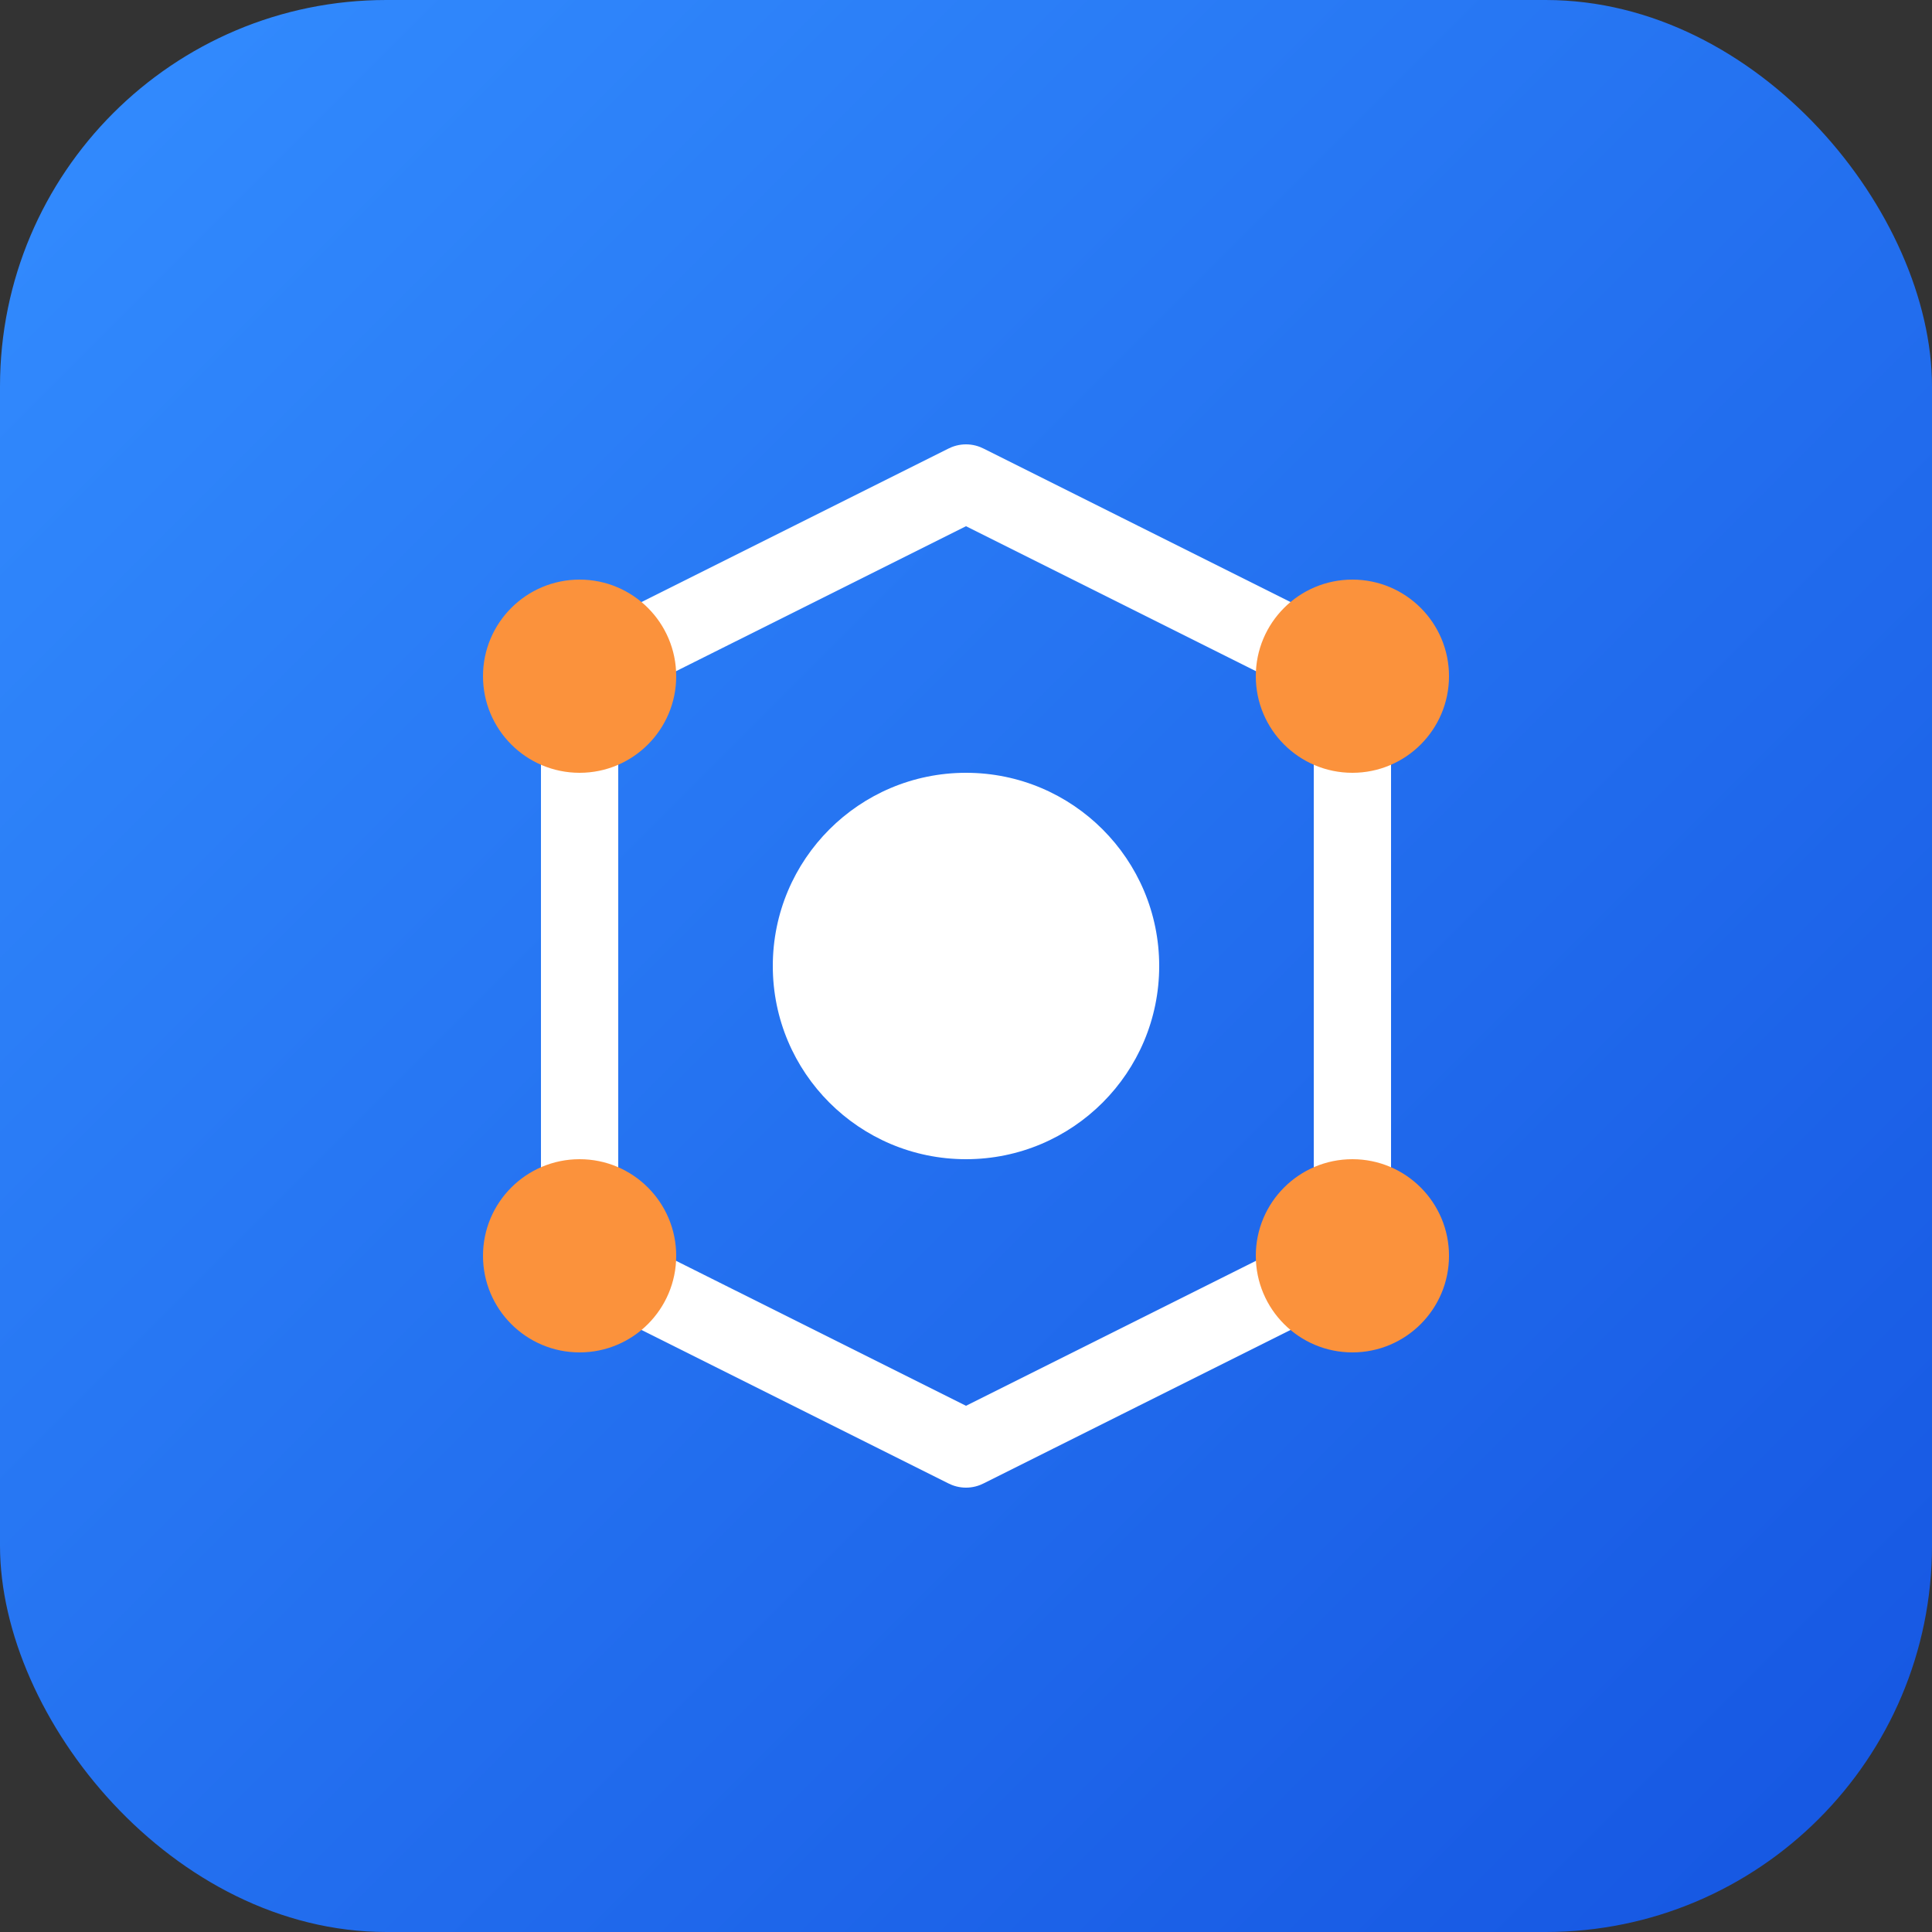
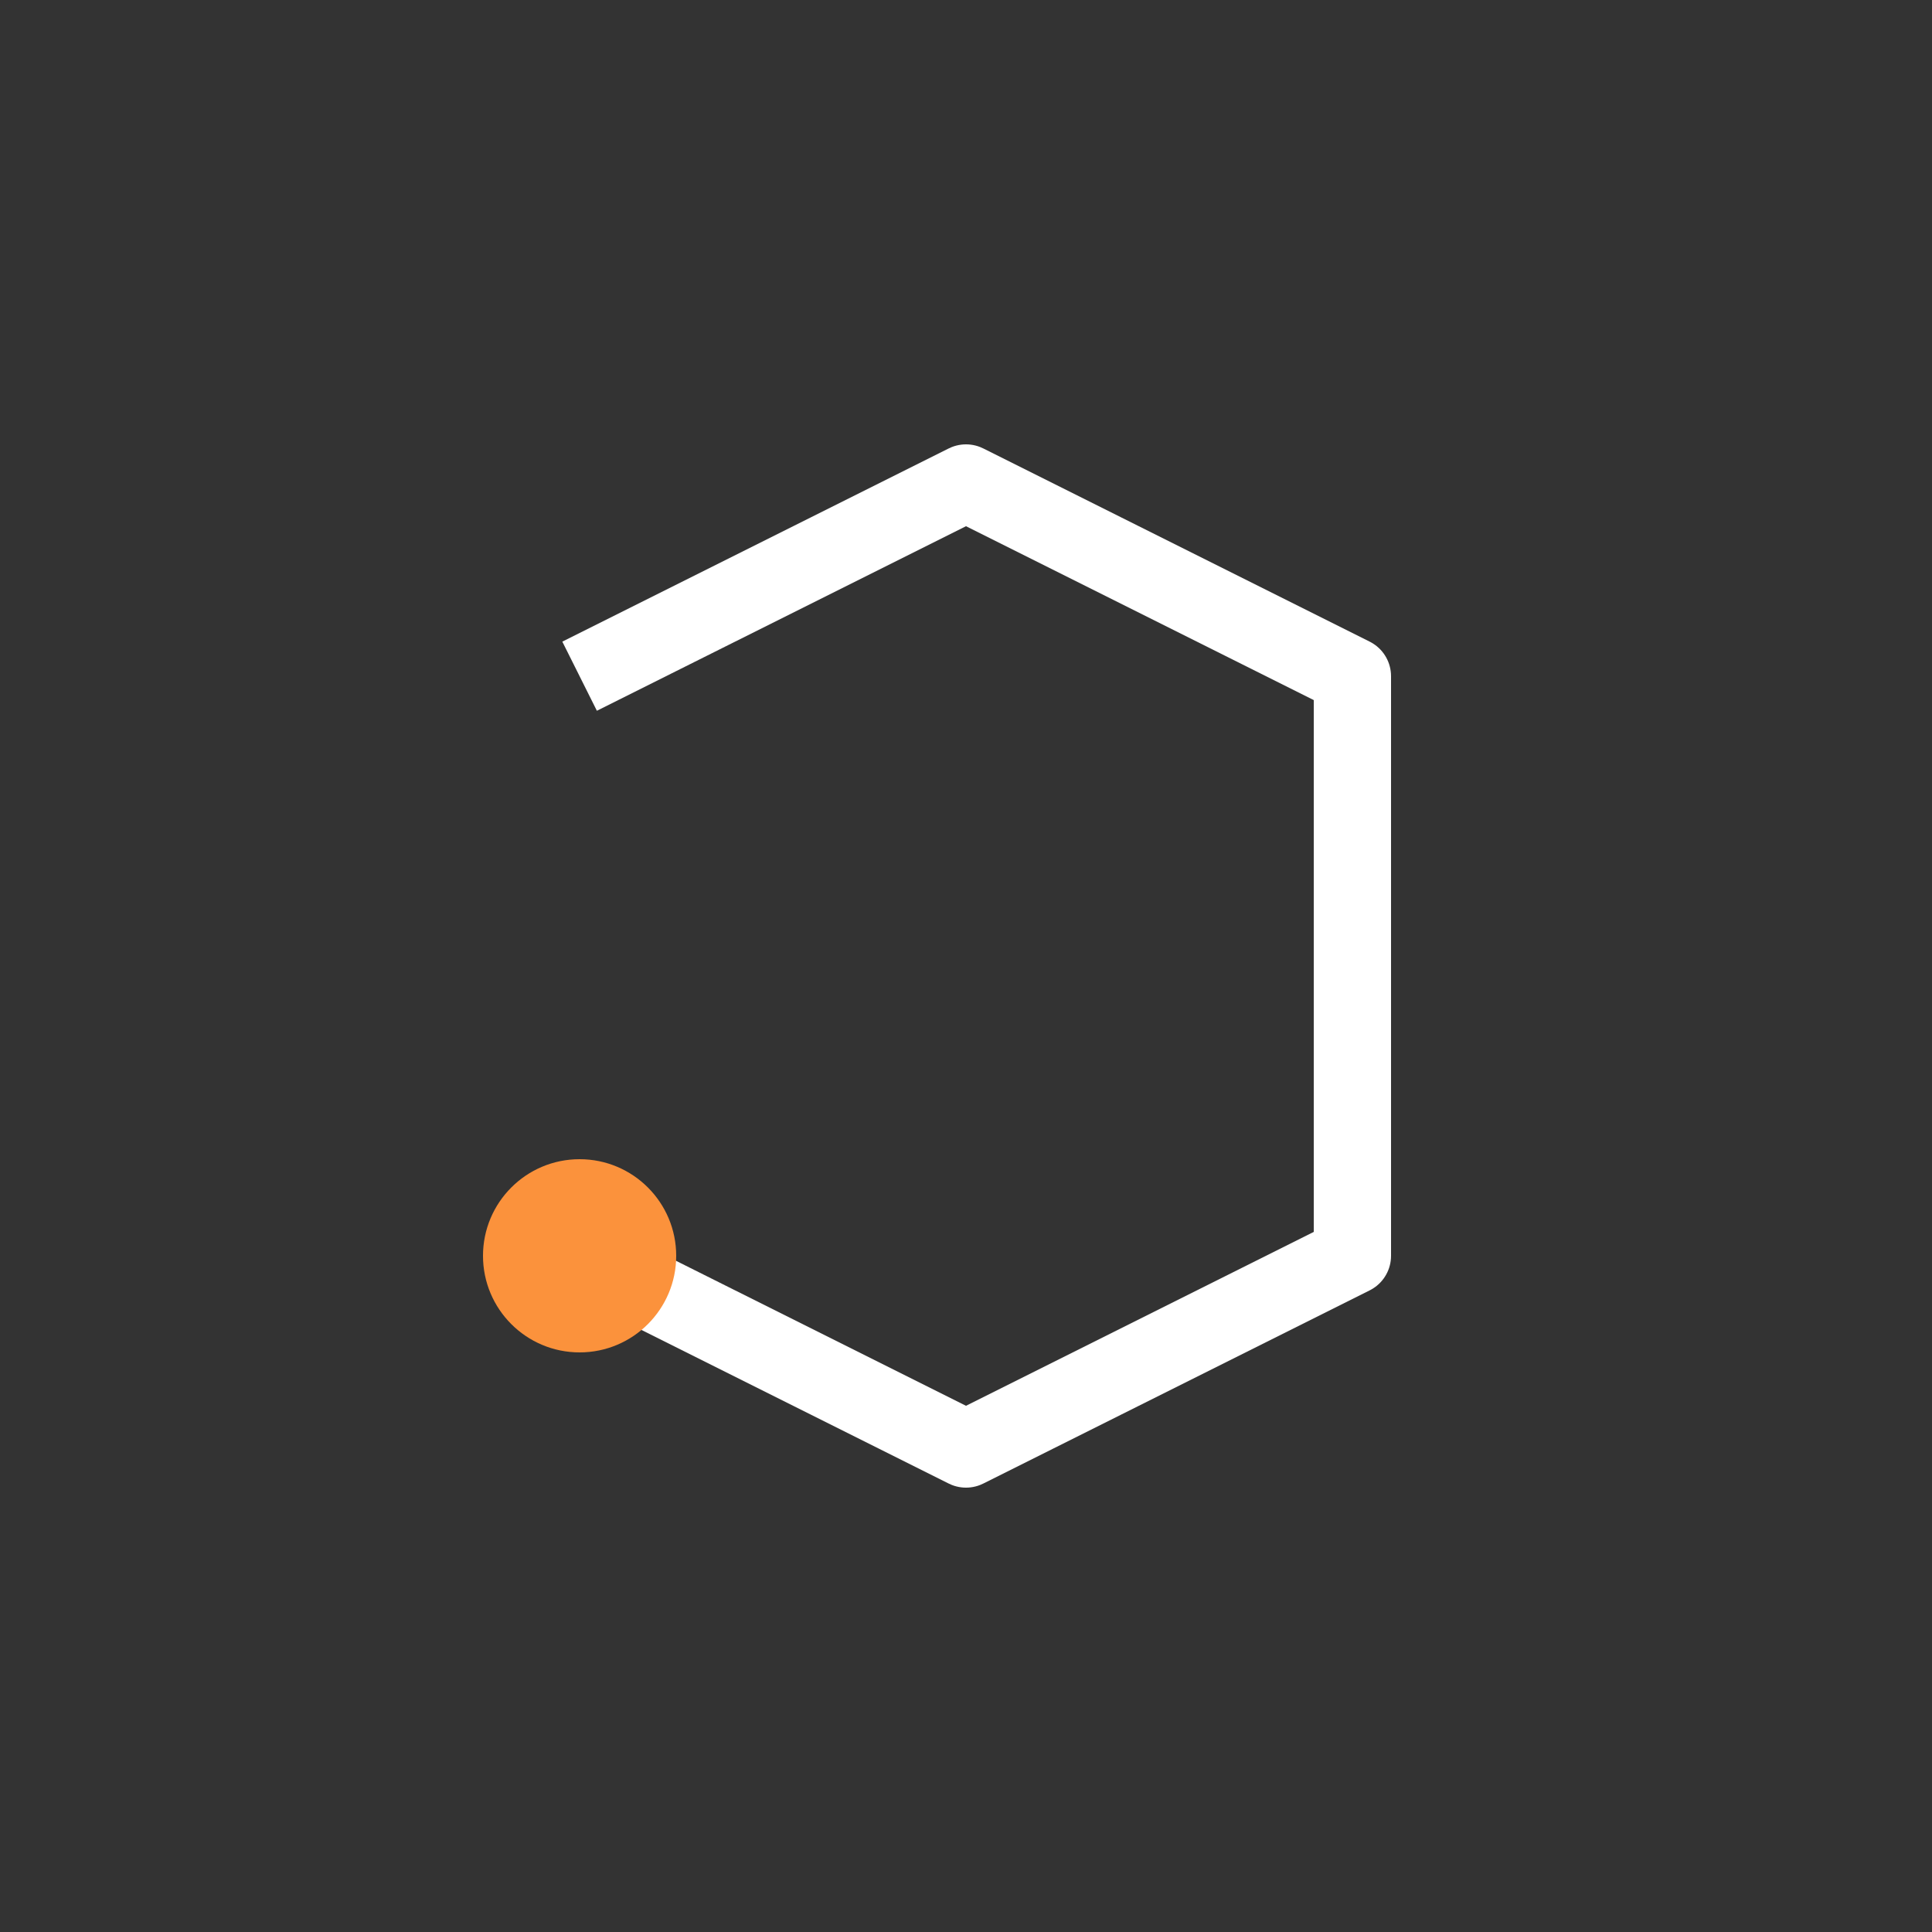
<svg xmlns="http://www.w3.org/2000/svg" viewBox="0 0 100 100">
  <rect x="0" y="0" width="100" height="100" fill="#333333" stroke="none" />
  <defs>
    <linearGradient id="grad" x1="0%" y1="0%" x2="100%" y2="100%">
      <stop offset="0%" style="stop-color:#338dff;stop-opacity:1" />
      <stop offset="100%" style="stop-color:#1555e1;stop-opacity:1" />
    </linearGradient>
  </defs>
-   <rect width="100" height="100" rx="20" fill="url(#grad)" />
-   <path d="M30 35 L50 25 L70 35 L70 65 L50 75 L30 65 Z" fill="none" stroke="white" stroke-width="4" stroke-linejoin="round" />
-   <circle cx="50" cy="50" r="10" fill="white" />
-   <circle cx="30" cy="35" r="5" fill="#fb923c" />
-   <circle cx="70" cy="35" r="5" fill="#fb923c" />
-   <circle cx="70" cy="65" r="5" fill="#fb923c" />
+   <path d="M30 35 L50 25 L70 35 L70 65 L50 75 L30 65 " fill="none" stroke="white" stroke-width="4" stroke-linejoin="round" />
  <circle cx="30" cy="65" r="5" fill="#fb923c" />
</svg>